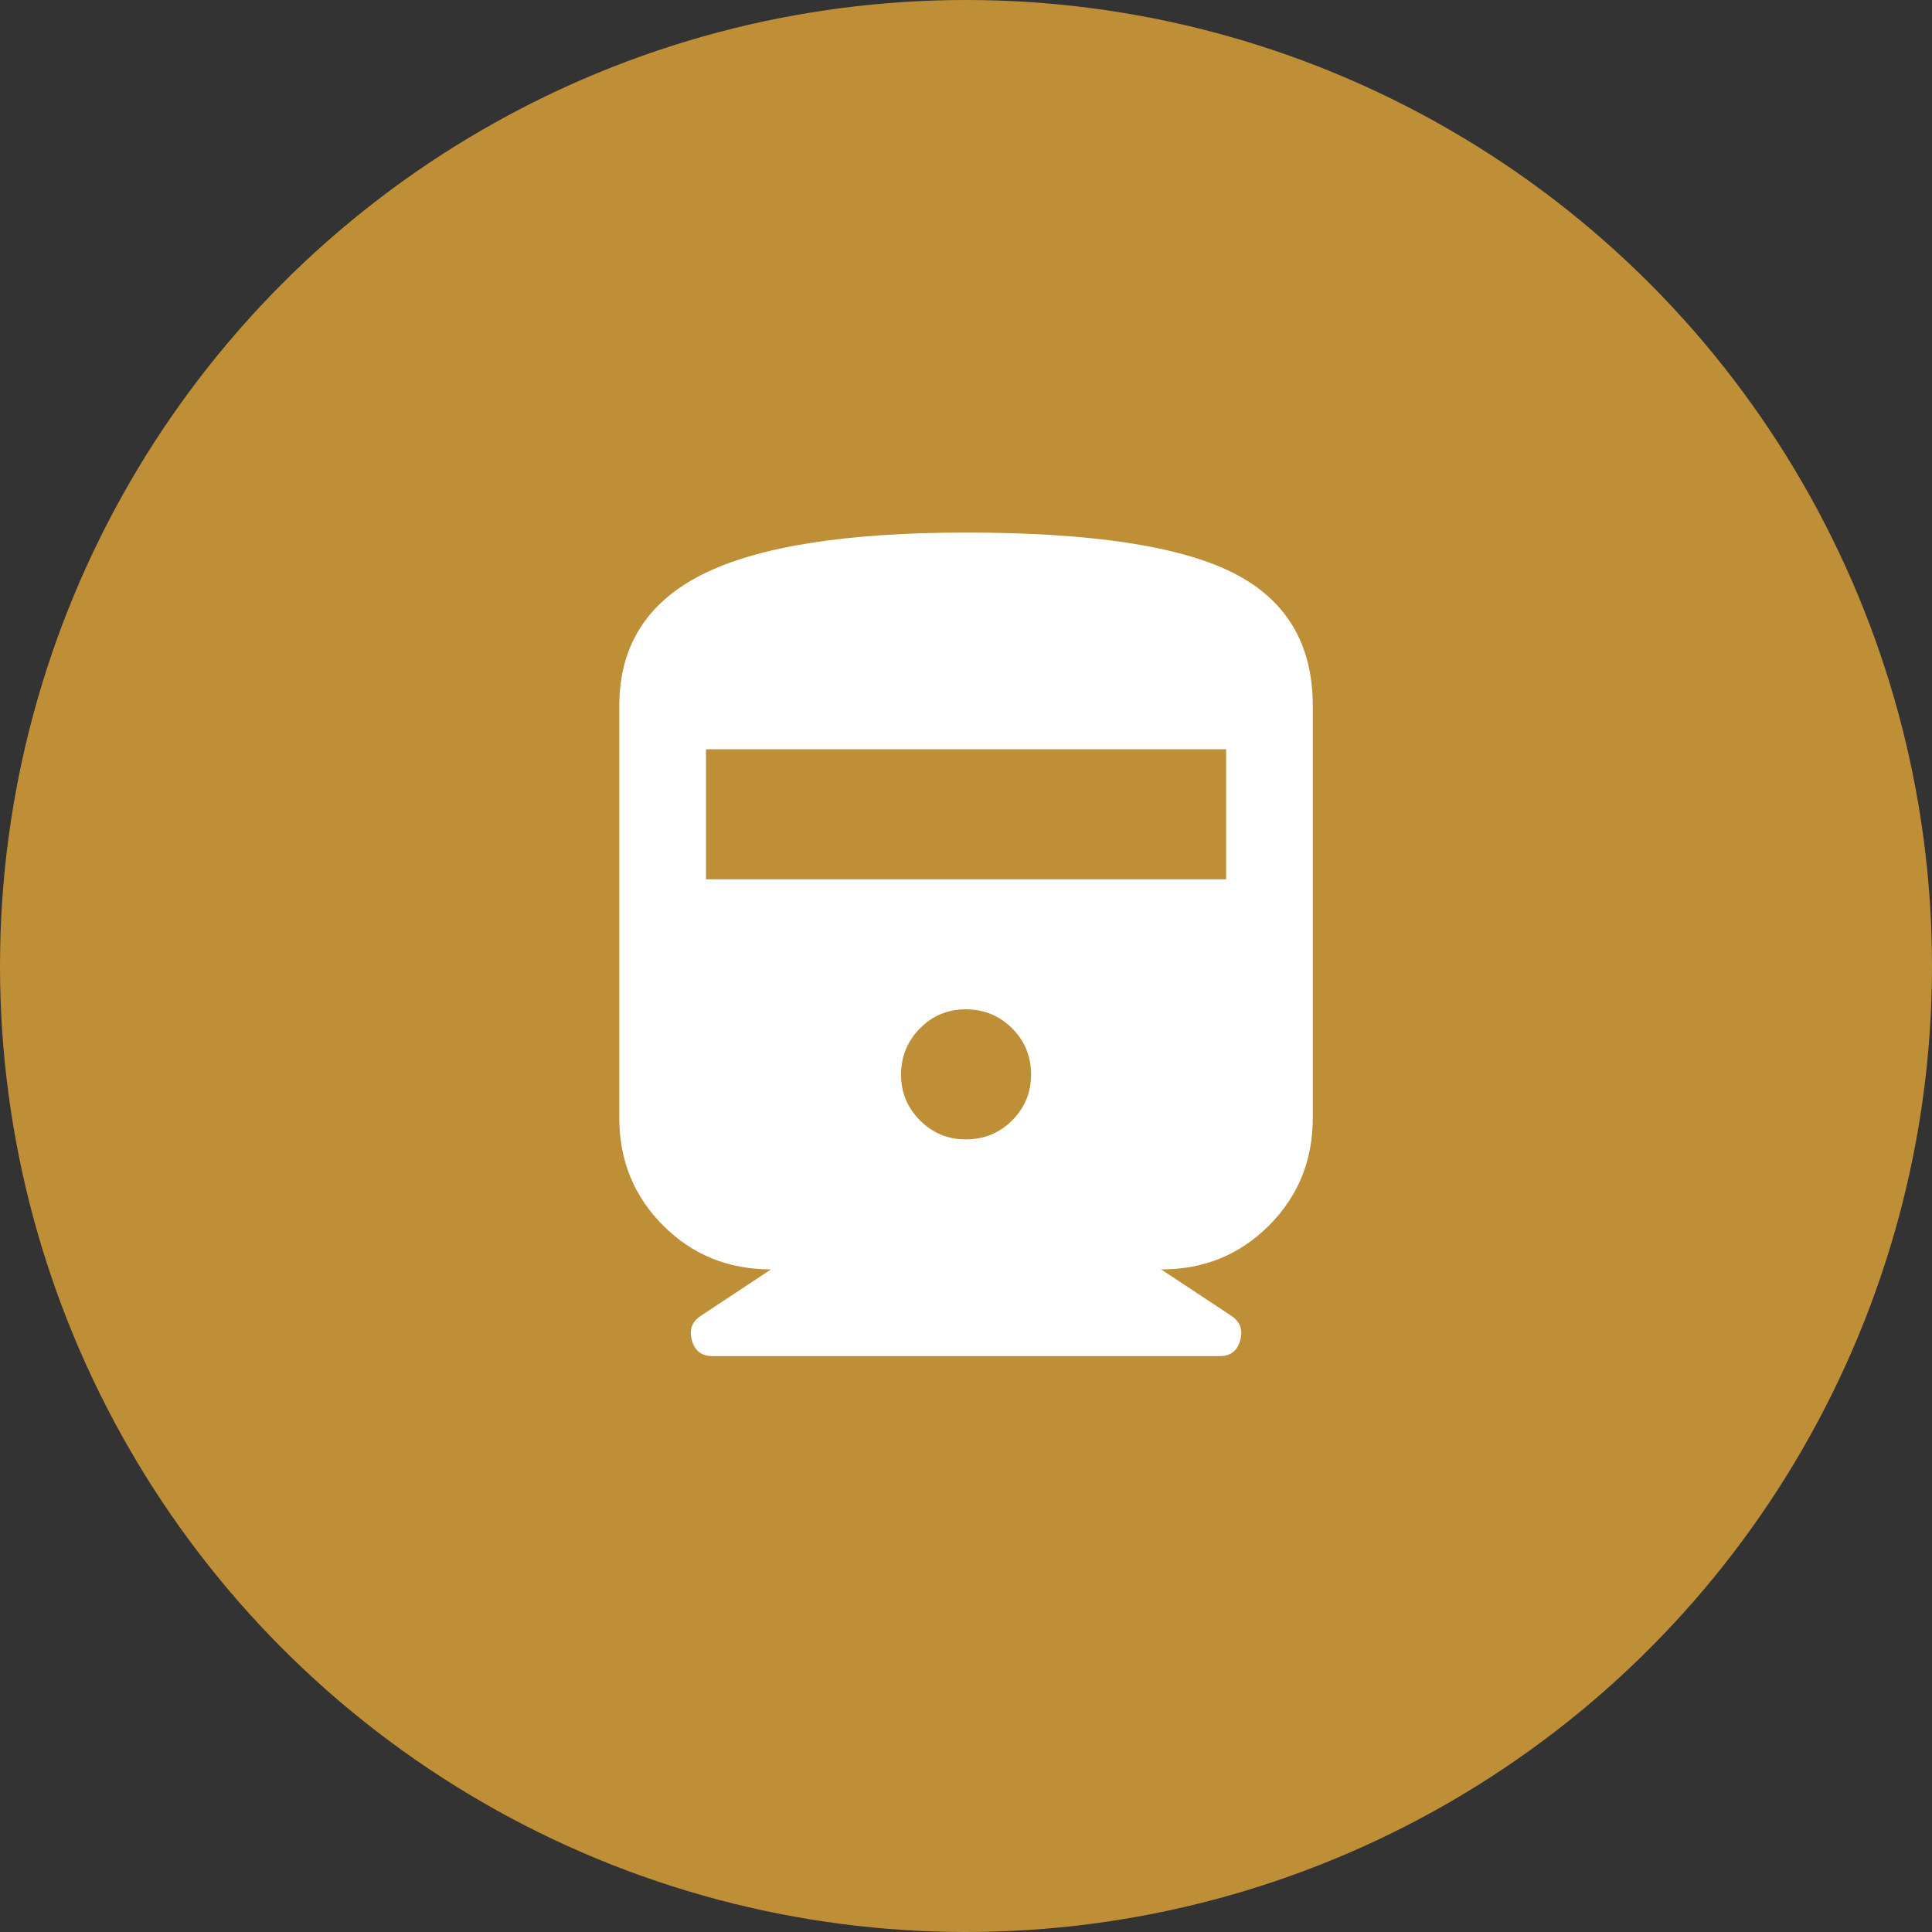
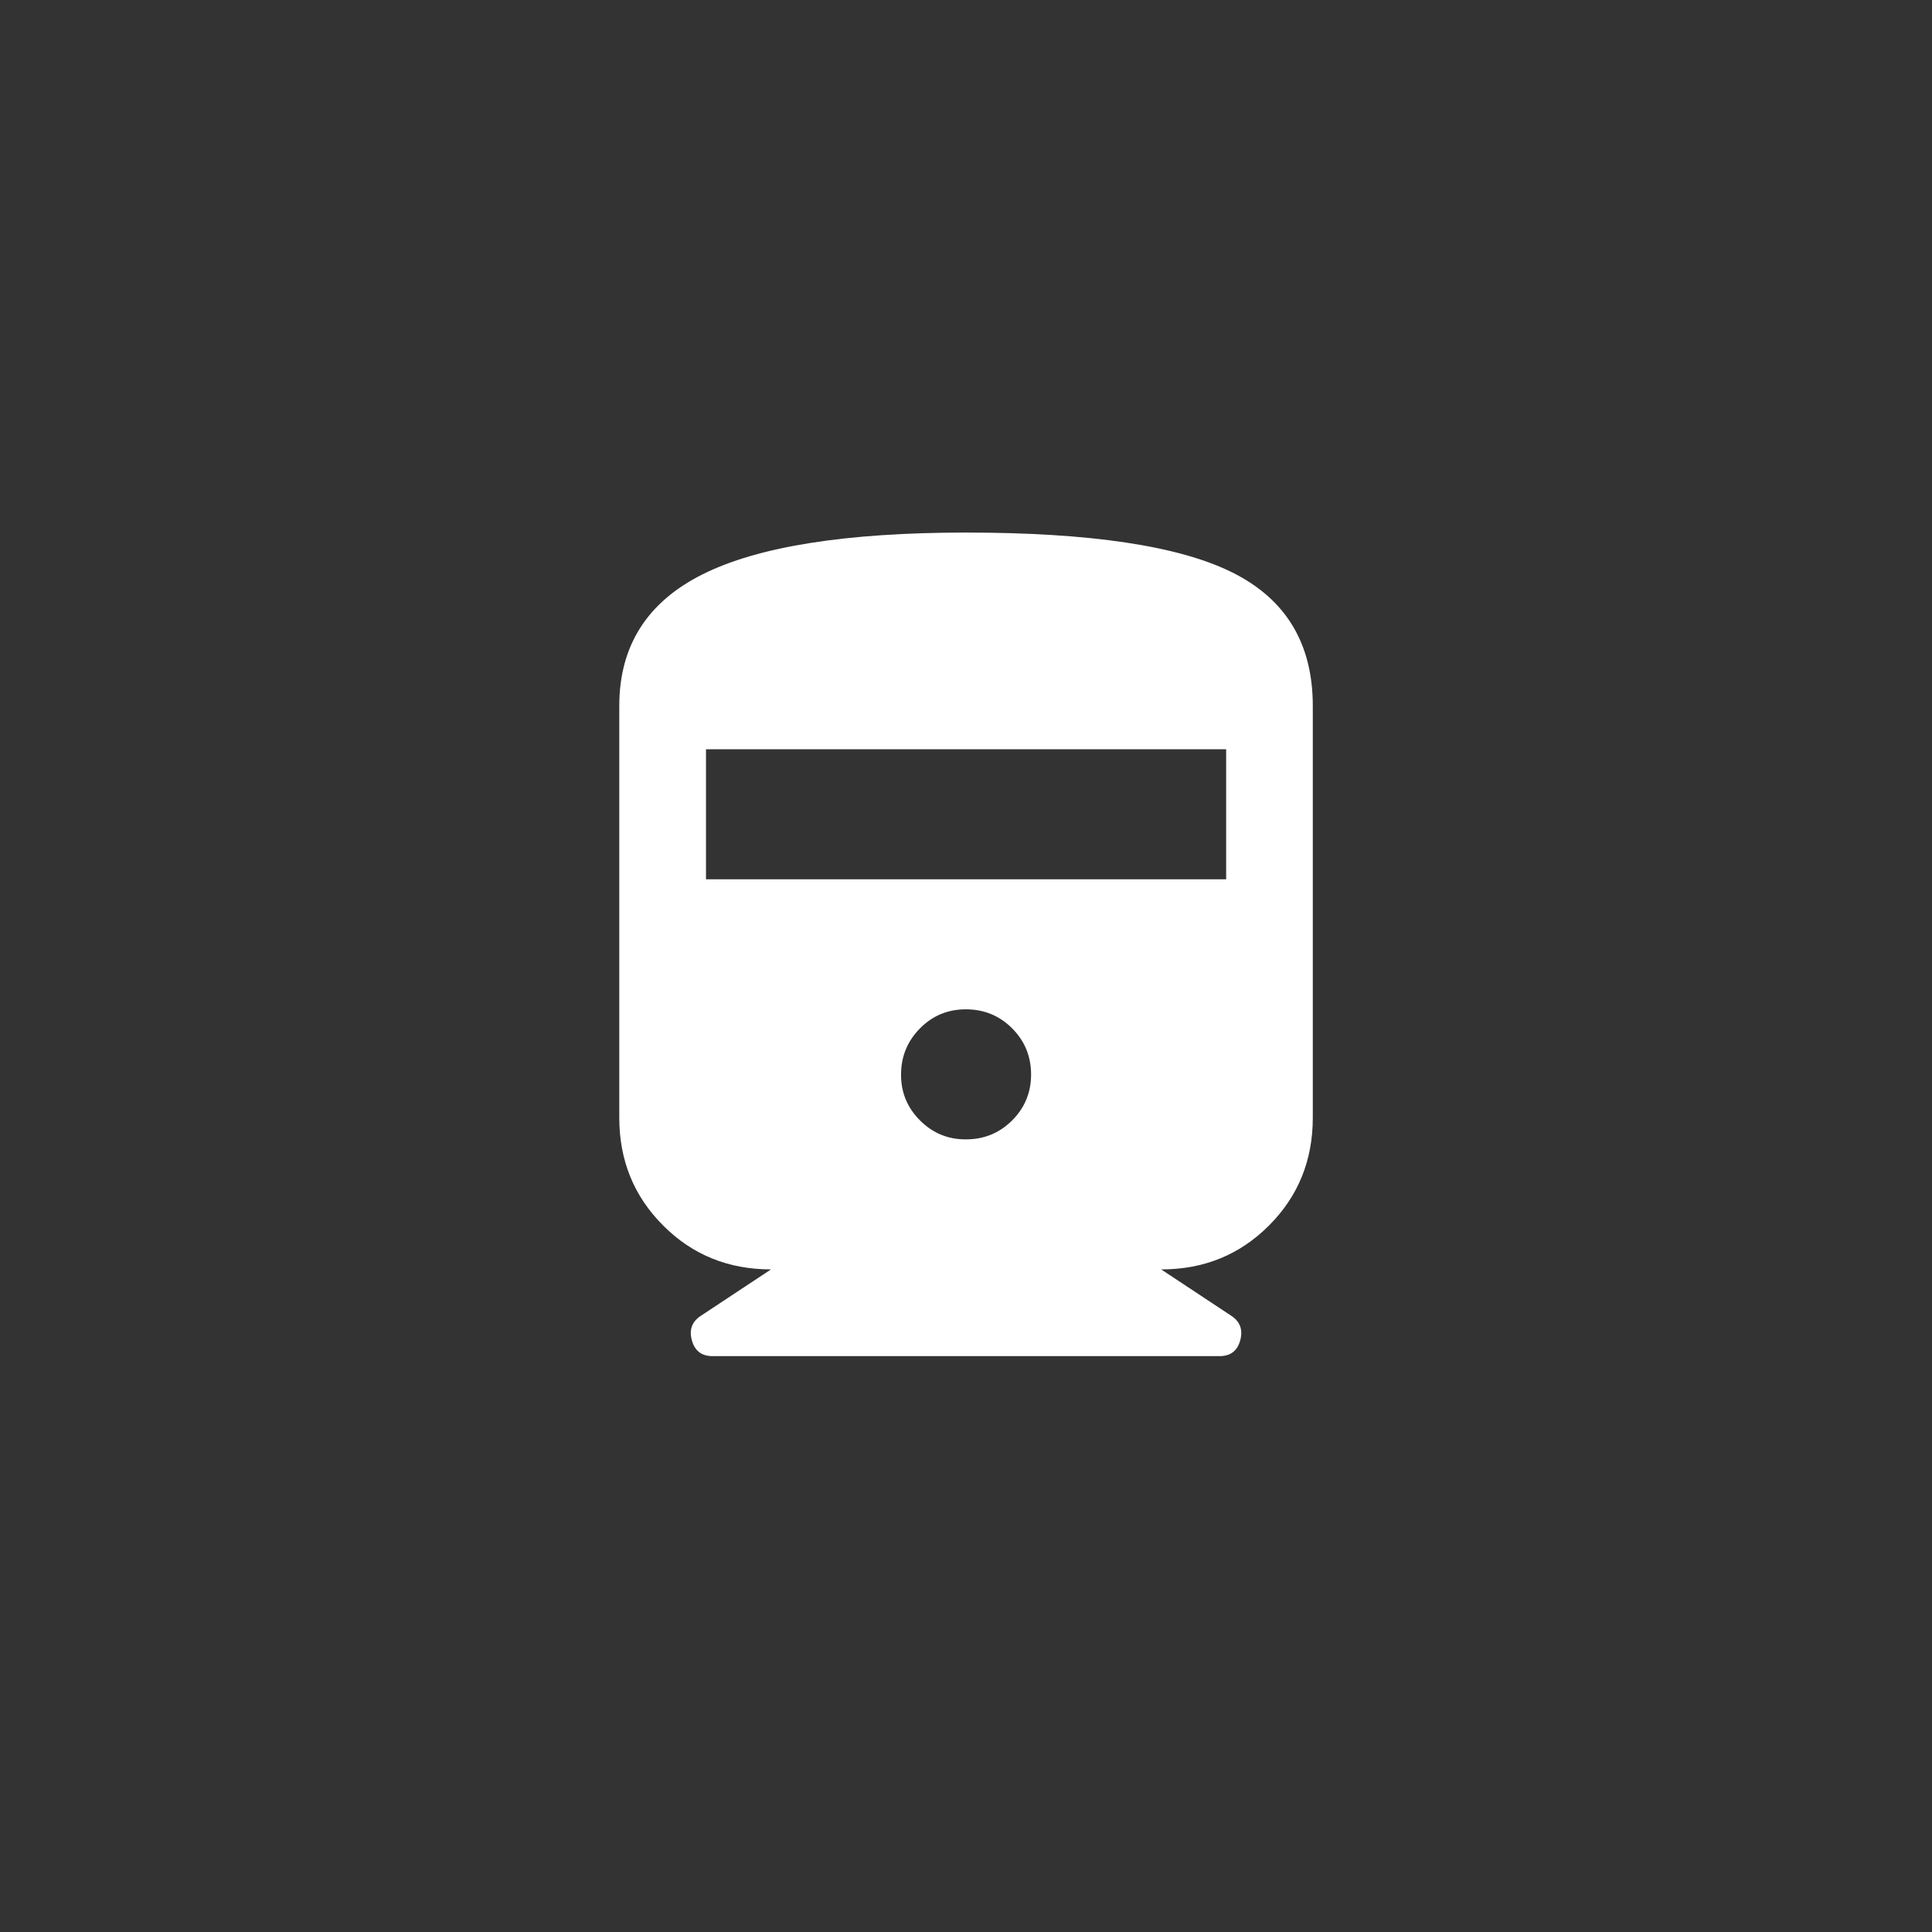
<svg xmlns="http://www.w3.org/2000/svg" width="26" height="26" viewBox="0 0 26 26" fill="none">
  <rect x="0" y="0" width="26" height="26" fill="#333333" stroke="none" />
-   <circle cx="13" cy="13" r="13" fill="#BE8F36" />
  <path d="M8.334 15.042V9.5C8.334 8.693 8.708 8.102 9.457 7.728C10.206 7.354 11.387 7.167 13.001 7.167C14.673 7.167 15.869 7.346 16.588 7.706C17.308 8.066 17.667 8.664 17.667 9.5V15.042C17.667 15.615 17.471 16.099 17.077 16.493C16.683 16.887 16.2 17.084 15.626 17.083L16.574 17.71C16.69 17.788 16.729 17.898 16.69 18.039C16.651 18.18 16.559 18.25 16.413 18.25H9.588C9.442 18.25 9.35 18.179 9.311 18.038C9.272 17.897 9.311 17.788 9.428 17.71L10.376 17.083C9.802 17.083 9.318 16.887 8.925 16.493C8.531 16.099 8.334 15.616 8.334 15.042ZM9.501 11.833H16.501V10.083H9.501V11.833ZM13.001 15.333C13.244 15.333 13.45 15.248 13.621 15.078C13.791 14.908 13.876 14.702 13.876 14.458C13.875 14.215 13.79 14.008 13.621 13.839C13.451 13.669 13.245 13.584 13.001 13.583C12.757 13.582 12.55 13.668 12.381 13.839C12.212 14.01 12.127 14.216 12.126 14.458C12.124 14.7 12.21 14.907 12.381 15.078C12.553 15.25 12.759 15.335 13.001 15.333Z" fill="white" />
</svg>